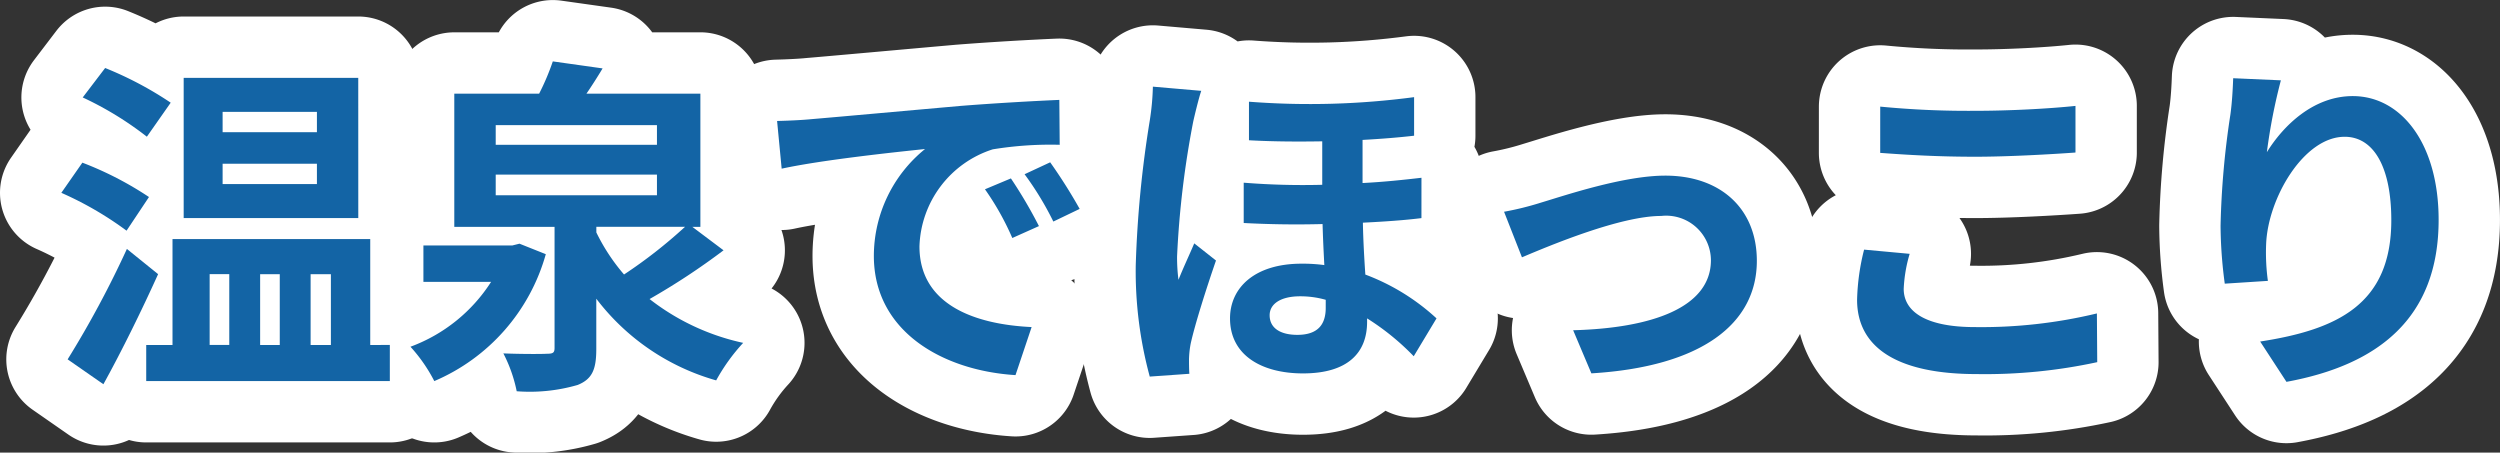
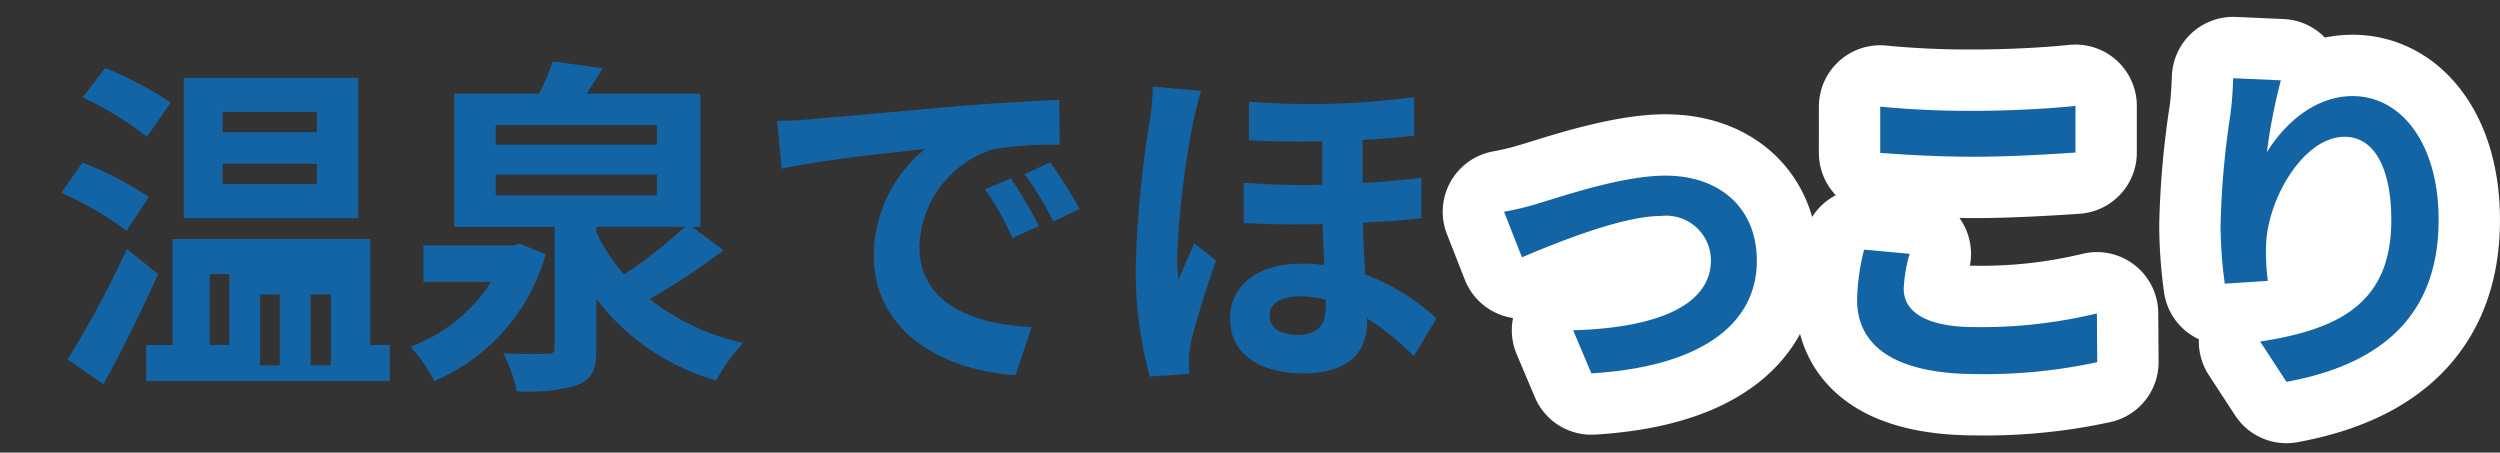
<svg xmlns="http://www.w3.org/2000/svg" width="142.644" height="25.824" viewBox="0 0 142.644 25.824">
  <rect x="0" y="0" width="142.644" height="25.824" fill="#333333" stroke="none" />
  <g transform="translate(-1177.12 -8798.017)">
-     <path d="M1184.341,8811.179a19.415,19.415,0,0,0-3.721-2.16l1.2-1.721a19.25,19.25,0,0,1,3.8,1.961Zm1.8,2.48c-.941,2.081-2.061,4.362-3.121,6.281l-2.041-1.419a56.962,56.962,0,0,0,3.381-6.3Zm-.641-7.842a18.921,18.921,0,0,0-3.66-2.24l1.28-1.68a20.349,20.349,0,0,1,3.74,1.979Zm13.863,11.883v2.061h-13.9V8817.7h1.5v-6.041h11.282v6.041Zm-1.8-7.241H1187.6v-8h9.961Zm-8.481,7.241h1.12v-4.041h-1.12Zm6.121-13.3h-5.381v1.16h5.381Zm0,2.961h-5.381v1.16h5.381Zm-3.24,6.3v4.041h1.12v-4.041Zm2.88,0v4.041H1196v-4.041Z" fill="none" stroke="#fff" stroke-linecap="round" stroke-linejoin="round" stroke-width="7" />
-     <path d="M1208.262,8812.52a11.14,11.14,0,0,1-6.362,7.241,9.039,9.039,0,0,0-1.36-1.96,9.272,9.272,0,0,0,4.6-3.7h-3.861v-2.08h5.081l.4-.1Zm10.142-.221a39.386,39.386,0,0,1-4.221,2.781,13.213,13.213,0,0,0,5.341,2.5,10.829,10.829,0,0,0-1.541,2.141,13.049,13.049,0,0,1-6.84-4.661v2.861c0,1.16-.221,1.72-1.061,2.06a9.806,9.806,0,0,1-3.48.36,8.245,8.245,0,0,0-.761-2.16c1,.04,2.18.04,2.481.02.36,0,.44-.06.44-.34v-6.9h-5.721v-7.6h4.841a13.754,13.754,0,0,0,.78-1.841l2.841.4c-.3.5-.62,1-.921,1.44h6.5v7.6h-.46Zm-13-6.021h9.2v-1.12h-9.2Zm0,2.88h9.2v-1.18h-9.2Zm5.742,2.121a11.068,11.068,0,0,0,1.58,2.4,27.651,27.651,0,0,0,3.48-2.721h-5.06Z" fill="none" stroke="#fff" stroke-linecap="round" stroke-linejoin="round" stroke-width="7" />
-     <path d="M1223.4,8804.817c1.662-.14,4.942-.439,8.563-.76,2.04-.16,4.2-.28,5.6-.34l.021,2.561a20.438,20.438,0,0,0-3.821.26,6.012,6.012,0,0,0-4.181,5.541c0,3.261,3.041,4.442,6.4,4.6l-.92,2.741c-4.161-.26-8.082-2.5-8.082-6.8a7.859,7.859,0,0,1,2.921-6.1c-1.72.181-5.881.62-8.181,1.121l-.261-2.721C1222.261,8804.9,1223.021,8804.857,1223.4,8804.817Zm13,6.1-1.52.68a15.46,15.46,0,0,0-1.56-2.78l1.48-.62A26.32,26.32,0,0,1,1236.4,8810.919Zm2.321-.98-1.5.721a17.573,17.573,0,0,0-1.641-2.7l1.461-.68A29.918,29.918,0,0,1,1238.724,8809.938Z" fill="none" stroke="#fff" stroke-linecap="round" stroke-linejoin="round" stroke-width="7" />
-     <path d="M1245.661,8803.2c-.14.4-.38,1.4-.46,1.761a52.882,52.882,0,0,0-.92,7.682,10.034,10.034,0,0,0,.08,1.339c.28-.7.62-1.419.9-2.079l1.24.979c-.56,1.621-1.2,3.643-1.439,4.722a5.275,5.275,0,0,0-.1.921c0,.2,0,.539.02.819l-2.26.16a22.954,22.954,0,0,1-.8-6.321,62.827,62.827,0,0,1,.8-8.282,14.538,14.538,0,0,0,.179-1.94Zm12.563,7.262c-.96.12-2.1.2-3.341.26.02,1.061.08,2.061.14,2.961a12.4,12.4,0,0,1,4.061,2.5l-1.3,2.161a14.141,14.141,0,0,0-2.661-2.161v.2c0,1.761-1.1,2.94-3.66,2.94-2.3,0-4.161-1-4.161-3.141,0-1.74,1.4-3.12,4.081-3.12a9.19,9.19,0,0,1,1.3.08c-.04-.761-.08-1.561-.1-2.341-1.461.04-2.981.021-4.5-.06v-2.3a42.556,42.556,0,0,0,4.481.12v-2.48c-1.321.02-2.721.02-4.181-.061v-2.2a45.128,45.128,0,0,0,9.422-.26v2.2c-.861.1-1.861.181-2.941.24v2.46c1.2-.06,2.321-.18,3.361-.3Zm-5.461,4.661a5.29,5.29,0,0,0-1.46-.2c-1.12,0-1.74.44-1.74,1.08,0,.74.62,1.12,1.58,1.12,1.179,0,1.62-.6,1.62-1.54Z" fill="none" stroke="#fff" stroke-linecap="round" stroke-linejoin="round" stroke-width="7" />
    <path d="M1265.041,8809.579c1.341-.4,4.7-1.541,7.1-1.541,3.121,0,5.22,1.86,5.22,4.861,0,3.581-3.14,6.041-9.441,6.421l-1.04-2.46c4.5-.12,7.861-1.3,7.861-4a2.554,2.554,0,0,0-2.841-2.521c-2.3,0-6.241,1.64-7.941,2.36l-1.021-2.6A16.958,16.958,0,0,0,1265.041,8809.579Z" fill="none" stroke="#fff" stroke-linecap="round" stroke-linejoin="round" stroke-width="7" />
    <path d="M1286.081,8812.5a8.227,8.227,0,0,0-.34,2c0,1.26,1.2,2.18,4.061,2.18a28.137,28.137,0,0,0,6.962-.779l.019,2.78a30.25,30.25,0,0,1-6.881.68c-4.541,0-6.821-1.52-6.821-4.24a12.758,12.758,0,0,1,.4-2.861Zm-1.68-8.4a51.879,51.879,0,0,0,5.4.24c1.961,0,4.221-.12,5.741-.28v2.66c-1.38.1-3.841.24-5.721.24-2.081,0-3.8-.1-5.421-.22Z" fill="none" stroke="#fff" stroke-linecap="round" stroke-linejoin="round" stroke-width="7" />
    <path d="M1307.262,8802.6a32.132,32.132,0,0,0-.8,4.1c.94-1.521,2.661-3.2,4.9-3.2,2.761,0,4.9,2.7,4.9,7.062,0,5.6-3.442,8.282-8.682,9.242l-1.5-2.3c4.4-.68,7.482-2.12,7.482-6.921,0-3.061-1.02-4.762-2.661-4.762-2.34,0-4.381,3.521-4.481,6.122a11.9,11.9,0,0,0,.1,2.1l-2.46.159a25.628,25.628,0,0,1-.24-3.3,48.058,48.058,0,0,1,.56-6.342c.1-.72.14-1.521.16-2.08Z" fill="none" stroke="#fff" stroke-linecap="round" stroke-linejoin="round" stroke-width="7" />
-     <path d="M1184.341,8811.179a19.415,19.415,0,0,0-3.721-2.16l1.2-1.721a19.25,19.25,0,0,1,3.8,1.961Zm1.8,2.48c-.941,2.081-2.061,4.362-3.121,6.281l-2.041-1.419a56.962,56.962,0,0,0,3.381-6.3Zm-.641-7.842a18.921,18.921,0,0,0-3.66-2.24l1.28-1.68a20.349,20.349,0,0,1,3.74,1.979Zm13.863,11.883v2.061h-13.9V8817.7h1.5v-6.041h11.282v6.041Zm-1.8-7.241H1187.6v-8h9.961Zm-8.481,7.241h1.12v-4.041h-1.12Zm6.121-13.3h-5.381v1.16h5.381Zm0,2.961h-5.381v1.16h5.381Zm-3.24,6.3v4.041h1.12v-4.041Zm2.88,0v4.041H1196v-4.041Z" fill="#1364a5" />
+     <path d="M1184.341,8811.179a19.415,19.415,0,0,0-3.721-2.16l1.2-1.721a19.25,19.25,0,0,1,3.8,1.961Zm1.8,2.48c-.941,2.081-2.061,4.362-3.121,6.281l-2.041-1.419a56.962,56.962,0,0,0,3.381-6.3Zm-.641-7.842a18.921,18.921,0,0,0-3.66-2.24l1.28-1.68a20.349,20.349,0,0,1,3.74,1.979Zm13.863,11.883v2.061h-13.9V8817.7h1.5v-6.041h11.282v6.041Zm-1.8-7.241H1187.6v-8h9.961Zm-8.481,7.241h1.12v-4.041h-1.12Zm6.121-13.3h-5.381v1.16h5.381Zm0,2.961h-5.381v1.16h5.381m-3.24,6.3v4.041h1.12v-4.041Zm2.88,0v4.041H1196v-4.041Z" fill="#1364a5" />
    <path d="M1208.262,8812.52a11.14,11.14,0,0,1-6.362,7.241,9.039,9.039,0,0,0-1.36-1.96,9.272,9.272,0,0,0,4.6-3.7h-3.861v-2.08h5.081l.4-.1Zm10.142-.221a39.386,39.386,0,0,1-4.221,2.781,13.213,13.213,0,0,0,5.341,2.5,10.829,10.829,0,0,0-1.541,2.141,13.049,13.049,0,0,1-6.84-4.661v2.861c0,1.16-.221,1.72-1.061,2.06a9.806,9.806,0,0,1-3.48.36,8.245,8.245,0,0,0-.761-2.16c1,.04,2.18.04,2.481.02.36,0,.44-.06.44-.34v-6.9h-5.721v-7.6h4.841a13.754,13.754,0,0,0,.78-1.841l2.841.4c-.3.5-.62,1-.921,1.44h6.5v7.6h-.46Zm-13-6.021h9.2v-1.12h-9.2Zm0,2.88h9.2v-1.18h-9.2Zm5.742,2.121a11.068,11.068,0,0,0,1.58,2.4,27.651,27.651,0,0,0,3.48-2.721h-5.06Z" fill="#1364a5" />
    <path d="M1223.4,8804.817c1.662-.14,4.942-.439,8.563-.76,2.04-.16,4.2-.28,5.6-.34l.021,2.561a20.438,20.438,0,0,0-3.821.26,6.012,6.012,0,0,0-4.181,5.541c0,3.261,3.041,4.442,6.4,4.6l-.92,2.741c-4.161-.26-8.082-2.5-8.082-6.8a7.859,7.859,0,0,1,2.921-6.1c-1.72.181-5.881.62-8.181,1.121l-.261-2.721C1222.261,8804.9,1223.021,8804.857,1223.4,8804.817Zm13,6.1-1.52.68a15.46,15.46,0,0,0-1.56-2.78l1.48-.62A26.32,26.32,0,0,1,1236.4,8810.919Zm2.321-.98-1.5.721a17.573,17.573,0,0,0-1.641-2.7l1.461-.68A29.918,29.918,0,0,1,1238.724,8809.938Z" fill="#1364a5" />
    <path d="M1245.661,8803.2c-.14.4-.38,1.4-.46,1.761a52.882,52.882,0,0,0-.92,7.682,10.034,10.034,0,0,0,.08,1.339c.28-.7.62-1.419.9-2.079l1.24.979c-.56,1.621-1.2,3.643-1.439,4.722a5.275,5.275,0,0,0-.1.921c0,.2,0,.539.02.819l-2.26.16a22.954,22.954,0,0,1-.8-6.321,62.827,62.827,0,0,1,.8-8.282,14.538,14.538,0,0,0,.179-1.94Zm12.563,7.262c-.96.12-2.1.2-3.341.26.02,1.061.08,2.061.14,2.961a12.4,12.4,0,0,1,4.061,2.5l-1.3,2.161a14.141,14.141,0,0,0-2.661-2.161v.2c0,1.761-1.1,2.94-3.66,2.94-2.3,0-4.161-1-4.161-3.141,0-1.74,1.4-3.12,4.081-3.12a9.19,9.19,0,0,1,1.3.08c-.04-.761-.08-1.561-.1-2.341-1.461.04-2.981.021-4.5-.06v-2.3a42.556,42.556,0,0,0,4.481.12v-2.48c-1.321.02-2.721.02-4.181-.061v-2.2a45.128,45.128,0,0,0,9.422-.26v2.2c-.861.1-1.861.181-2.941.24v2.46c1.2-.06,2.321-.18,3.361-.3Zm-5.461,4.661a5.29,5.29,0,0,0-1.46-.2c-1.12,0-1.74.44-1.74,1.08,0,.74.62,1.12,1.58,1.12,1.179,0,1.62-.6,1.62-1.54Z" fill="#1364a5" />
    <path d="M1265.041,8809.579c1.341-.4,4.7-1.541,7.1-1.541,3.121,0,5.22,1.86,5.22,4.861,0,3.581-3.14,6.041-9.441,6.421l-1.04-2.46c4.5-.12,7.861-1.3,7.861-4a2.554,2.554,0,0,0-2.841-2.521c-2.3,0-6.241,1.64-7.941,2.36l-1.021-2.6A16.958,16.958,0,0,0,1265.041,8809.579Z" fill="#1364a5" />
    <path d="M1286.081,8812.5a8.227,8.227,0,0,0-.34,2c0,1.26,1.2,2.18,4.061,2.18a28.137,28.137,0,0,0,6.962-.779l.019,2.78a30.25,30.25,0,0,1-6.881.68c-4.541,0-6.821-1.52-6.821-4.24a12.758,12.758,0,0,1,.4-2.861Zm-1.68-8.4a51.879,51.879,0,0,0,5.4.24c1.961,0,4.221-.12,5.741-.28v2.66c-1.38.1-3.841.24-5.721.24-2.081,0-3.8-.1-5.421-.22Z" fill="#1364a5" />
    <path d="M1307.262,8802.6a32.132,32.132,0,0,0-.8,4.1c.94-1.521,2.661-3.2,4.9-3.2,2.761,0,4.9,2.7,4.9,7.062,0,5.6-3.442,8.282-8.682,9.242l-1.5-2.3c4.4-.68,7.482-2.12,7.482-6.921,0-3.061-1.02-4.762-2.661-4.762-2.34,0-4.381,3.521-4.481,6.122a11.9,11.9,0,0,0,.1,2.1l-2.46.159a25.628,25.628,0,0,1-.24-3.3,48.058,48.058,0,0,1,.56-6.342c.1-.72.14-1.521.16-2.08Z" fill="#1364a5" />
  </g>
</svg>